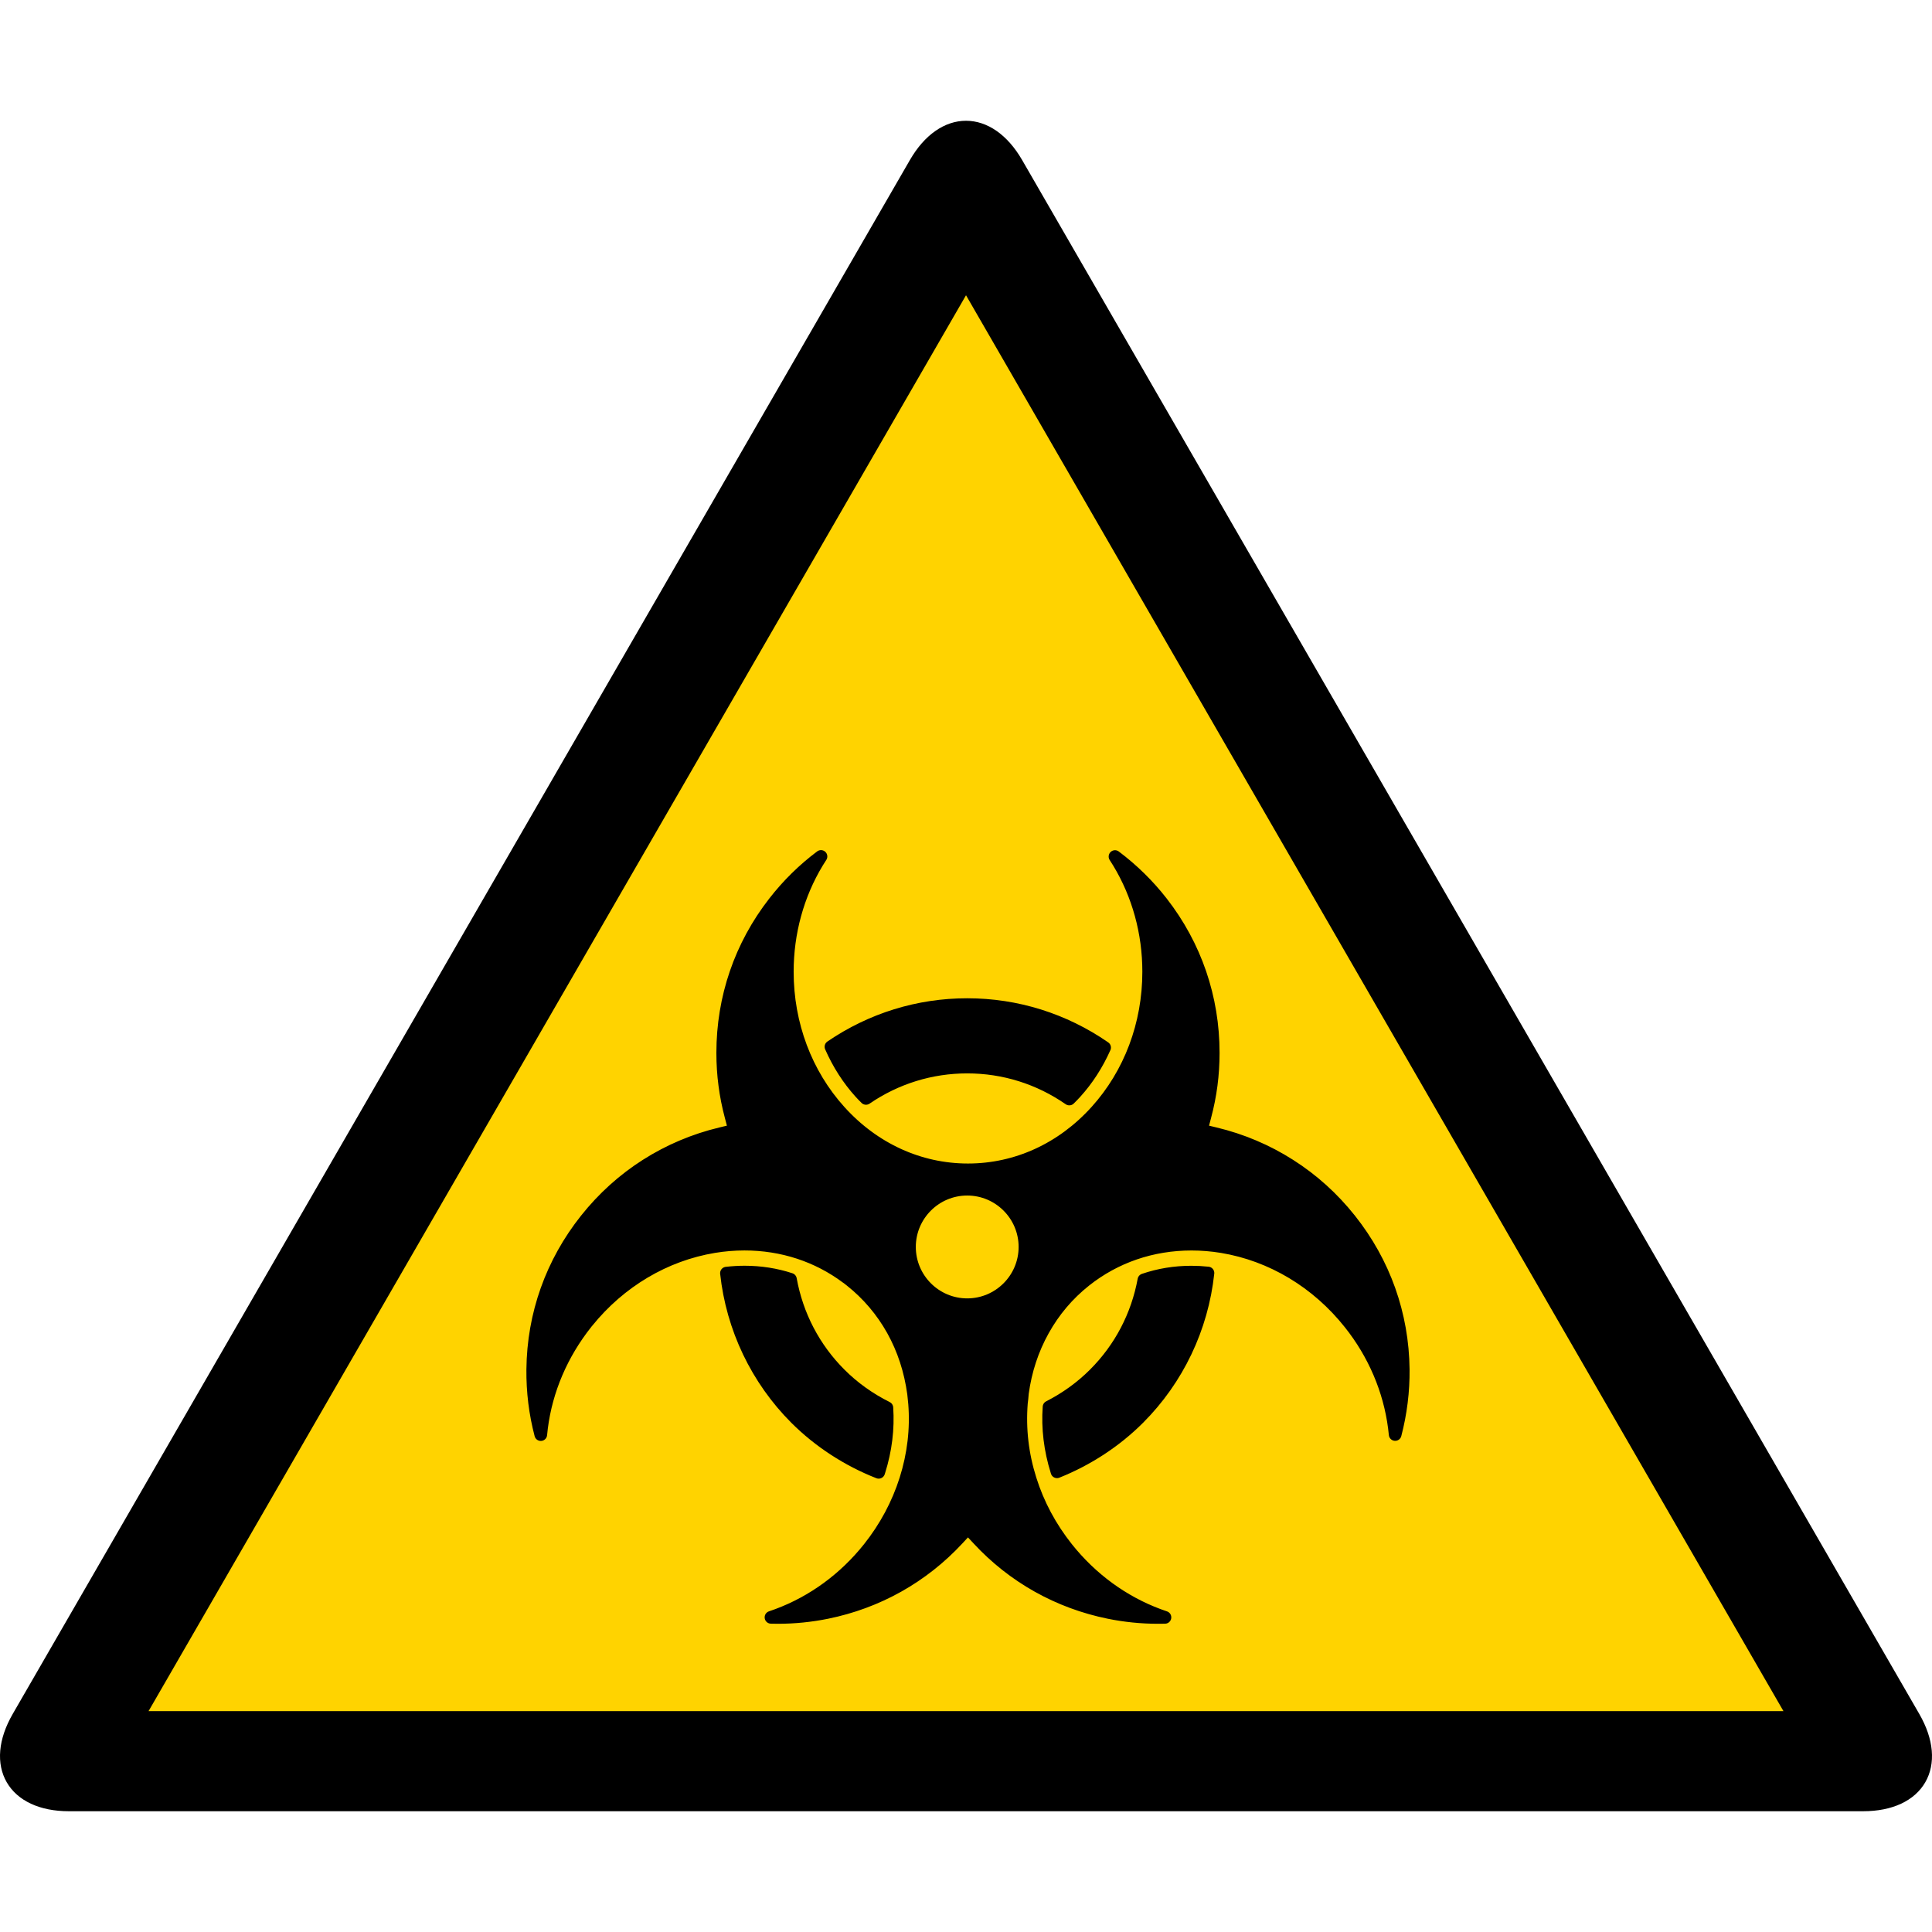
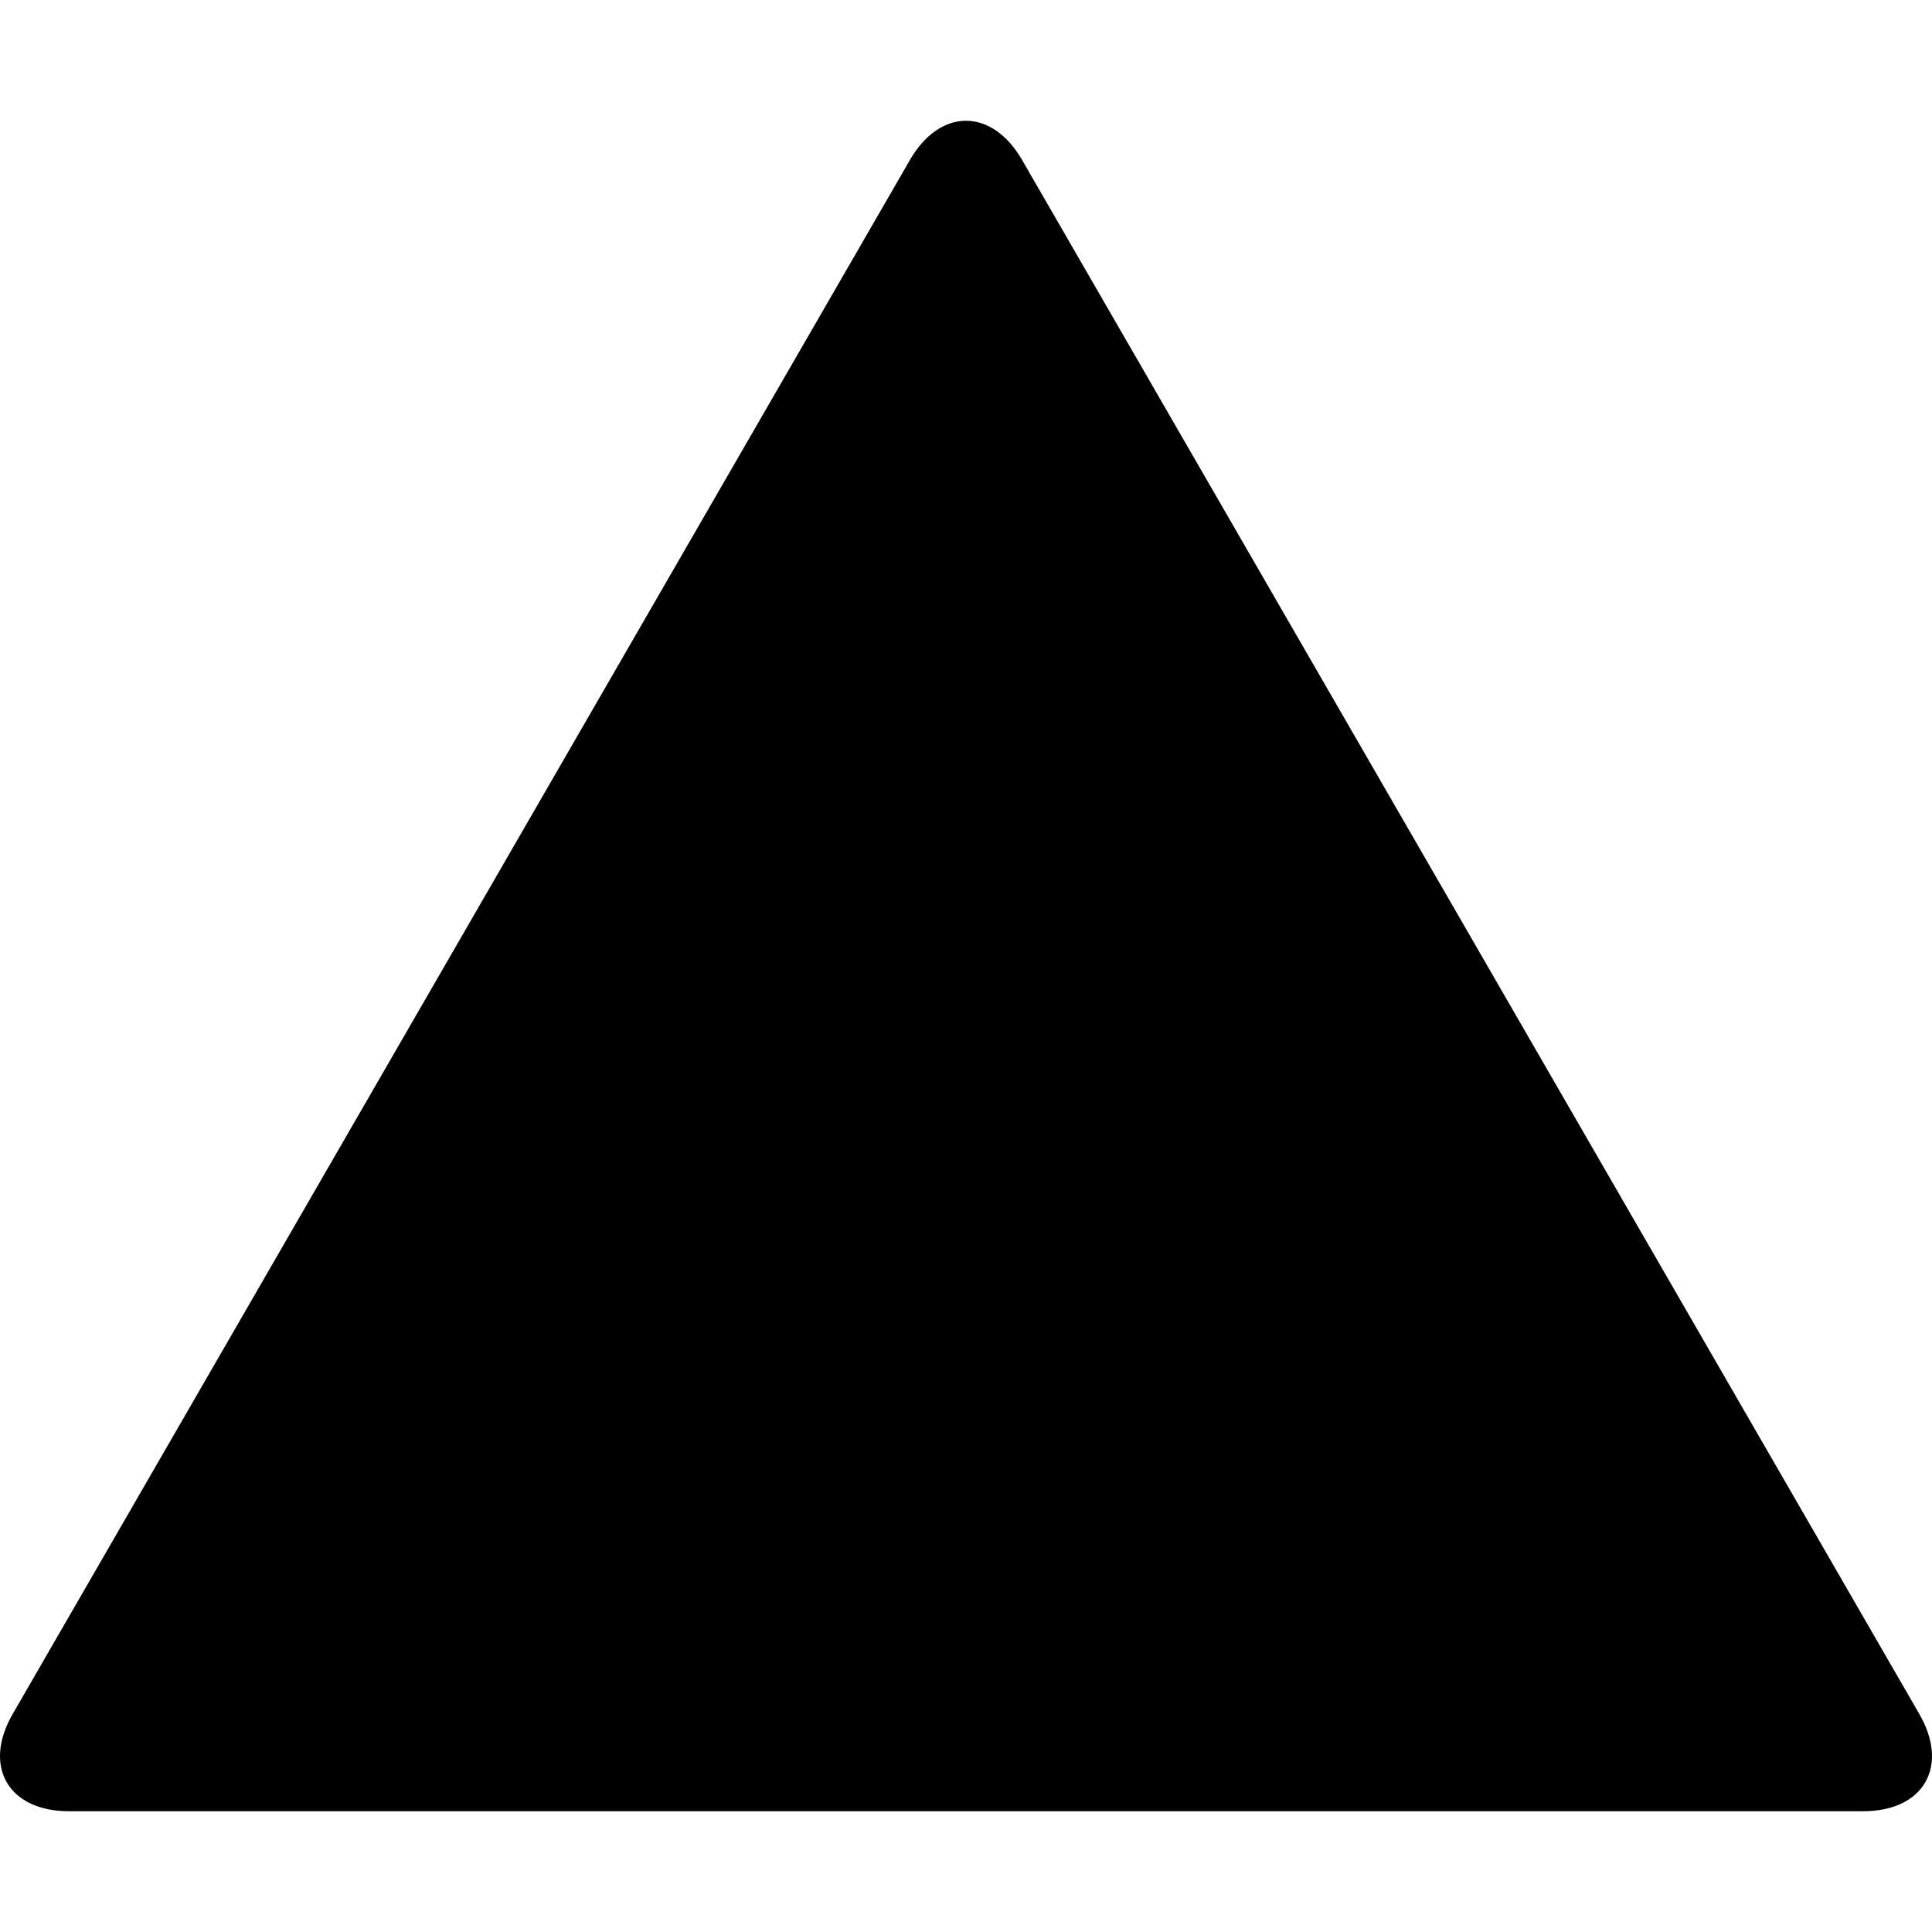
<svg xmlns="http://www.w3.org/2000/svg" version="1.1" id="Layer_1" width="800px" height="800px" viewBox="0 0 152.402 133.349" enable-background="new 0 0 152.402 133.349" xml:space="preserve">
  <g>
    <g>
      <g>
        <path stroke="#000000" stroke-linecap="round" stroke-linejoin="round" stroke-miterlimit="10" d="M5.439,132.849     c-4.4,0-6.2-3.117-4-6.928L72.202,3.358c2.2-3.811,5.799-3.811,8,0l70.762,122.563c2.199,3.811,0.4,6.928-4,6.928H5.439z" />
-         <polygon fill="#FFD300" stroke="#000000" stroke-linecap="round" stroke-linejoin="round" stroke-miterlimit="10" points="     76.202,125.953 10.852,125.953 43.527,69.359 76.202,12.764 108.876,69.359 141.55,125.953    " />
      </g>
    </g>
    <g>
-       <path stroke="#000000" stroke-linecap="round" stroke-linejoin="round" stroke-miterlimit="10" d="M84.349,77.167    c-2.383-1.651-5.156-2.521-8.052-2.521c-2.866,0-5.617,0.854-7.985,2.473c-0.151-0.148-0.299-0.301-0.442-0.458    c-0.946-1.045-1.727-2.26-2.322-3.615c3.191-2.178,6.898-3.326,10.749-3.326c3.888,0,7.626,1.171,10.837,3.39    c-0.597,1.337-1.367,2.529-2.295,3.551C84.681,76.835,84.517,77.003,84.349,77.167z" />
-       <path stroke="#000000" stroke-linecap="round" stroke-linejoin="round" stroke-miterlimit="10" d="M83.364,106.519    c-0.525-1.676-0.732-3.379-0.613-5.058c1.344-0.686,2.547-1.556,3.581-2.59c2.034-2.029,3.38-4.596,3.904-7.437    c1.184-0.406,2.439-0.612,3.736-0.612c0.435,0,0.876,0.023,1.315,0.07c-0.465,4.331-2.397,8.386-5.475,11.463    c-1.802,1.802-4.018,3.253-6.432,4.218C83.376,106.555,83.37,106.538,83.364,106.519z" />
-       <path stroke="#000000" stroke-linecap="round" stroke-linejoin="round" stroke-miterlimit="10" d="M69.313,106.614    c-2.453-0.964-4.703-2.43-6.534-4.258c-3.075-3.078-5.008-7.13-5.474-11.453c0.48-0.056,0.961-0.084,1.436-0.084    c1.251,0,2.464,0.191,3.611,0.568c0.517,2.858,1.864,5.44,3.909,7.484c1.065,1.066,2.309,1.957,3.699,2.65    c0.111,1.667-0.096,3.346-0.615,4.993C69.335,106.548,69.324,106.581,69.313,106.614z" />
-       <path stroke="#000000" stroke-linecap="round" stroke-linejoin="round" stroke-miterlimit="10" d="M91.345,118.062    c-1.294,0-2.592-0.13-3.857-0.387c-3.997-0.811-7.568-2.814-10.325-5.794l-0.807-0.869l-0.805,0.869    c-2.761,2.979-6.333,4.983-10.331,5.794c-1.265,0.257-2.562,0.387-3.854,0.387c-0.183,0-0.366-0.002-0.548-0.008    c0.17-0.057,0.34-0.116,0.509-0.179c2.807-1.042,5.305-2.87,7.225-5.284c1.302-1.639,2.275-3.46,2.894-5.412    c0.622-1.969,0.857-3.982,0.7-5.985l-0.08-0.784c-0.25-1.833-0.798-3.503-1.639-5.015c-0.848-1.518-1.962-2.83-3.313-3.903    l-0.304-0.239H66.8c-2.309-1.728-5.097-2.64-8.075-2.64c-0.795,0-1.604,0.066-2.401,0.198c-3.88,0.642-7.428,2.748-10.001,5.935    l-0.012,0.007l-0.066,0.089c-1.931,2.431-3.147,5.276-3.527,8.247c-0.023,0.184-0.043,0.367-0.06,0.55    c-0.439-1.668-0.652-3.389-0.634-5.143c0.043-4.326,1.496-8.413,4.202-11.817c1.356-1.705,2.952-3.146,4.744-4.287    c1.813-1.154,3.794-1.993,5.888-2.493l1.096-0.263l-0.287-1.089c-0.223-0.834-0.389-1.668-0.493-2.483    c-0.109-0.814-0.164-1.668-0.164-2.538c0-4.348,1.406-8.45,4.065-11.865c1.074-1.382,2.307-2.595,3.686-3.627    c-0.1,0.151-0.197,0.306-0.291,0.461c-1.547,2.561-2.365,5.546-2.365,8.633c0,4.15,1.469,8.06,4.136,11.008    c2.693,2.979,6.286,4.619,10.116,4.619c3.829,0,7.421-1.641,10.113-4.62c2.67-2.95,4.141-6.859,4.141-11.007    c0-3.083-0.819-6.068-2.371-8.632c-0.093-0.153-0.188-0.305-0.286-0.454c1.381,1.038,2.629,2.261,3.685,3.618    c2.659,3.417,4.064,7.521,4.064,11.866c0,0.863-0.055,1.716-0.163,2.536c-0.107,0.827-0.274,1.662-0.494,2.482l-0.287,1.092    l1.096,0.263c2.098,0.502,4.078,1.341,5.885,2.493c1.803,1.146,3.4,2.588,4.748,4.286c2.703,3.399,4.156,7.486,4.203,11.819    c0.018,1.722-0.199,3.458-0.637,5.133c-0.018-0.181-0.037-0.36-0.061-0.541c-0.383-2.974-1.598-5.82-3.516-8.23    c-2.579-3.25-6.162-5.397-10.087-6.047c-0.798-0.131-1.604-0.197-2.4-0.197c-3.12,0-6.022,0.995-8.393,2.878    c-1.354,1.074-2.468,2.39-3.312,3.909c-0.844,1.514-1.393,3.185-1.634,4.966l-0.038,0.435c-0.014,0.13-0.027,0.252-0.041,0.338    c-0.162,2.068,0.076,4.08,0.699,6.045c0.611,1.945,1.584,3.765,2.889,5.407c1.922,2.415,4.42,4.242,7.225,5.284    c0.168,0.063,0.338,0.122,0.509,0.179C91.71,118.06,91.526,118.062,91.345,118.062L91.345,118.062z M76.297,84.281    c-2.512,0-4.555,2.043-4.555,4.554c0,2.514,2.043,4.559,4.555,4.559c2.511,0,4.555-2.045,4.555-4.559    C80.852,86.324,78.808,84.281,76.297,84.281z" />
-     </g>
+       </g>
  </g>
</svg>